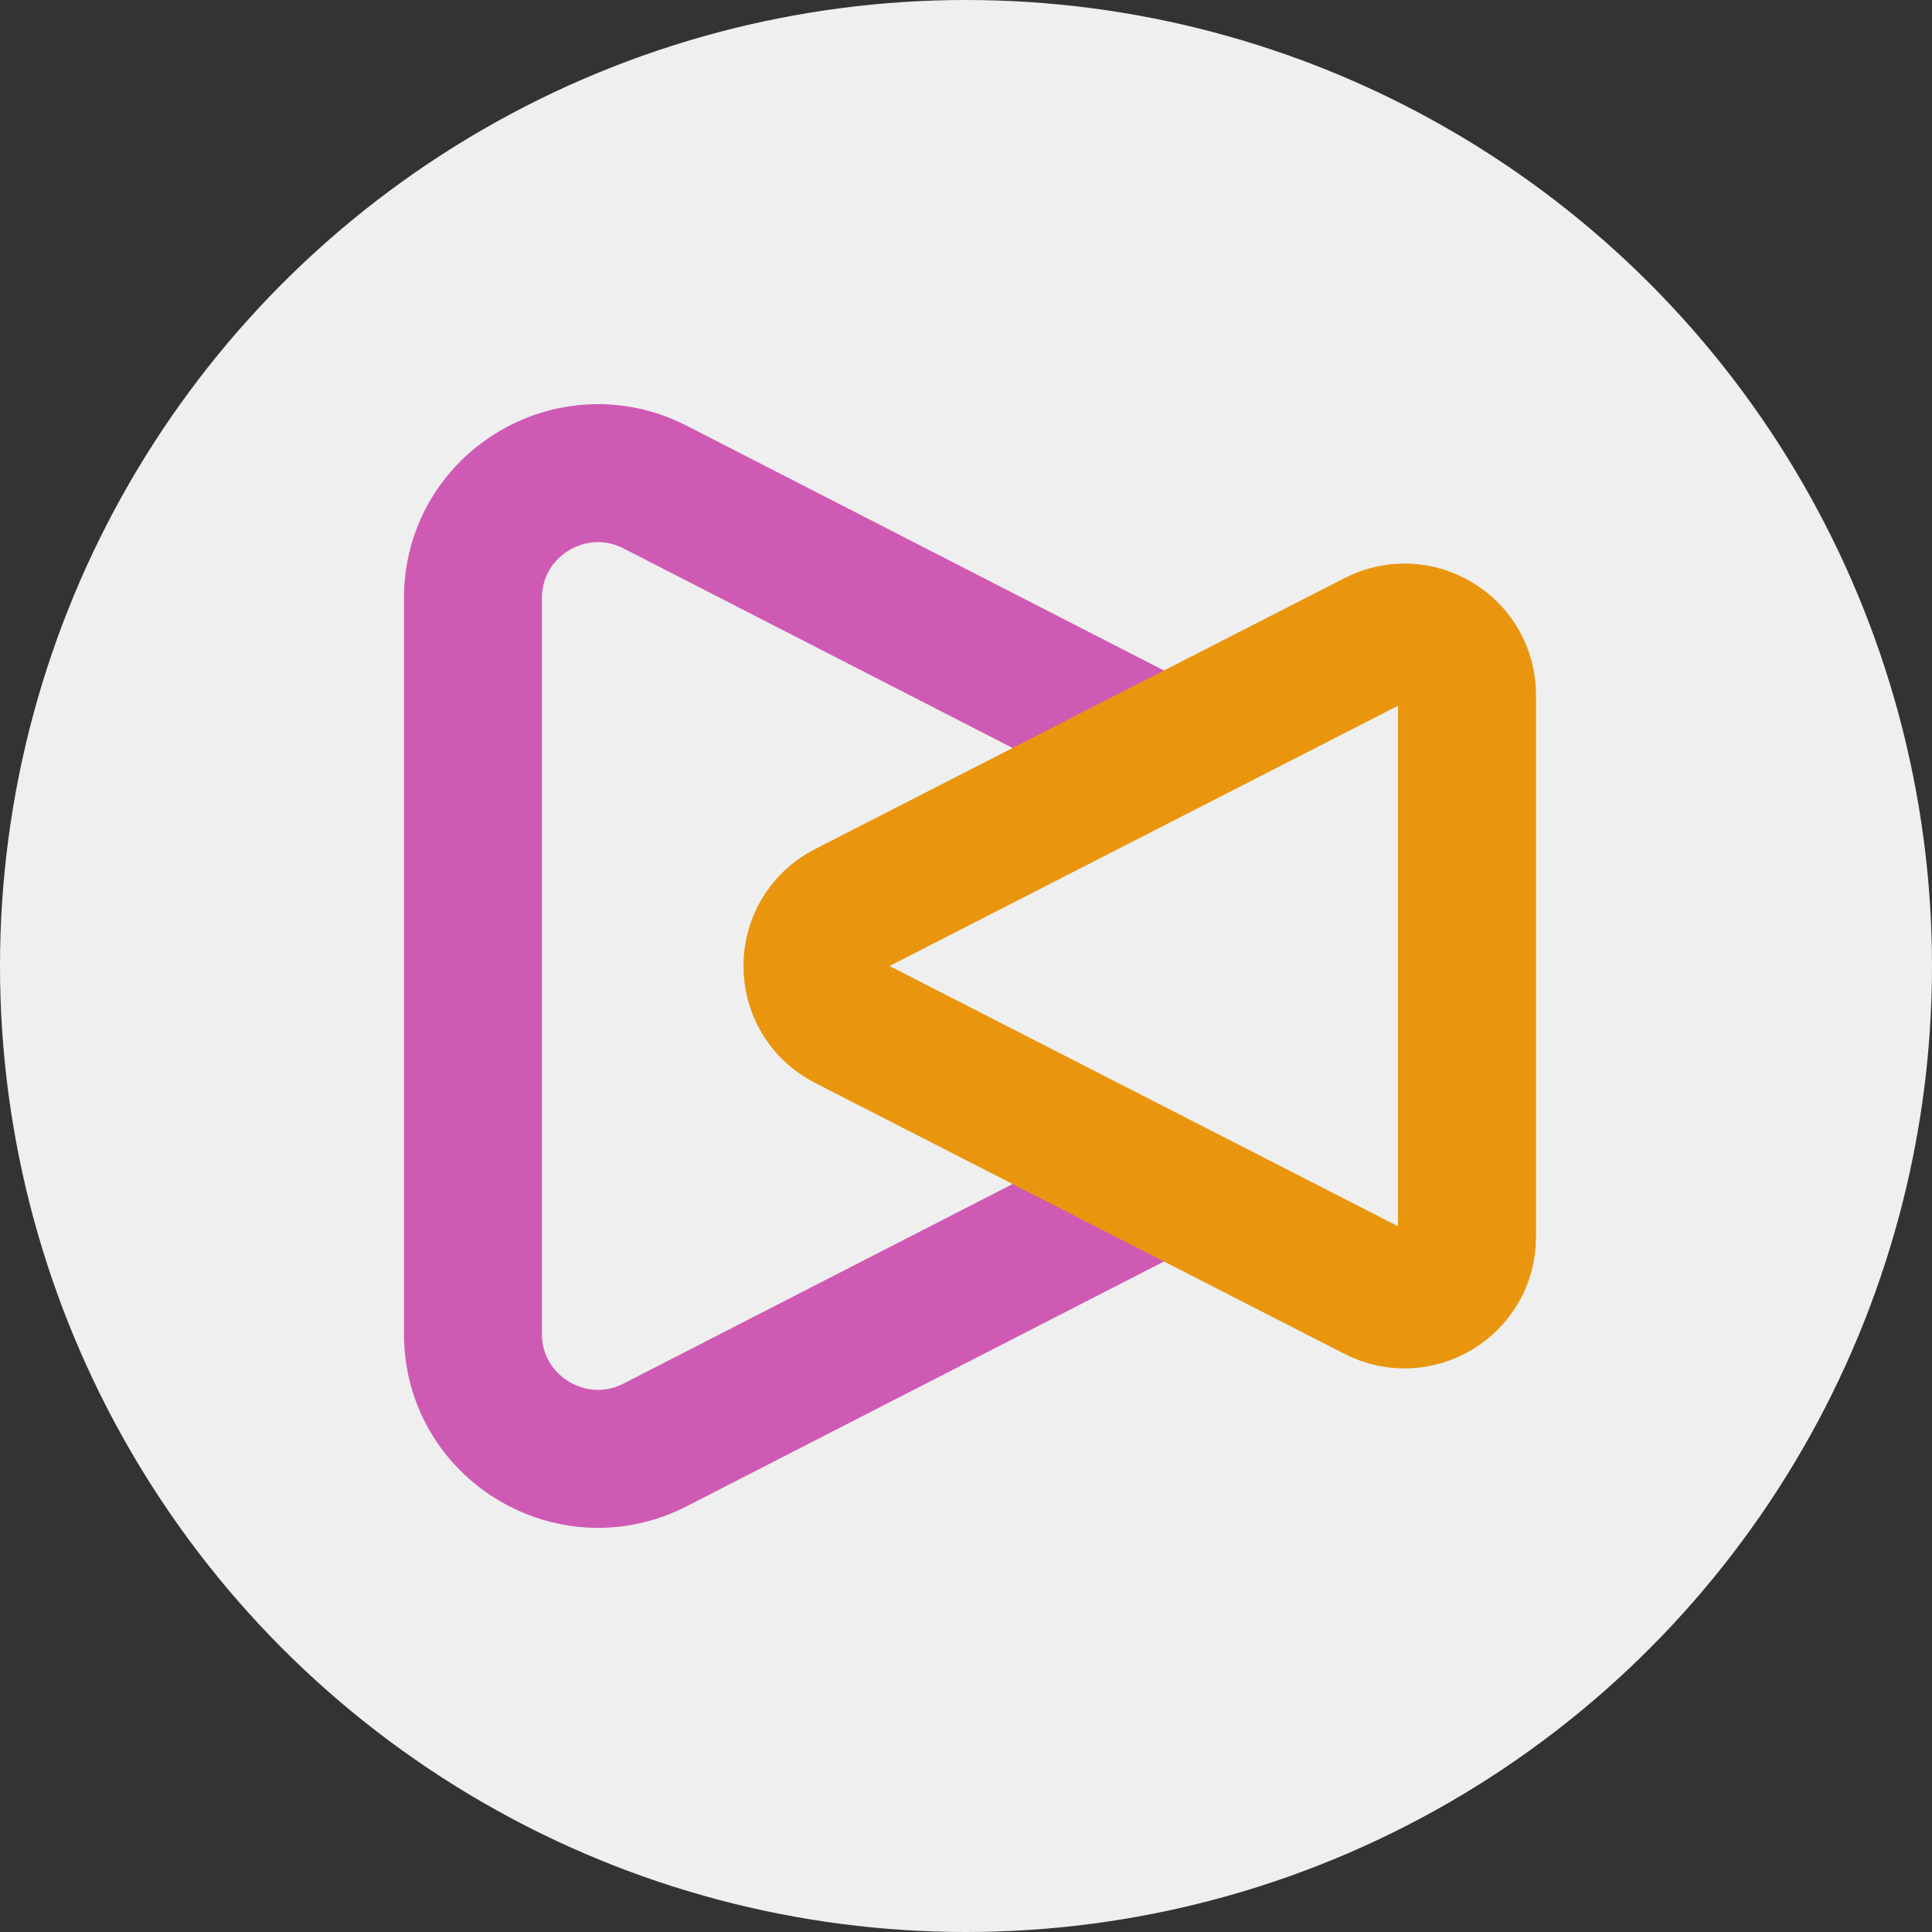
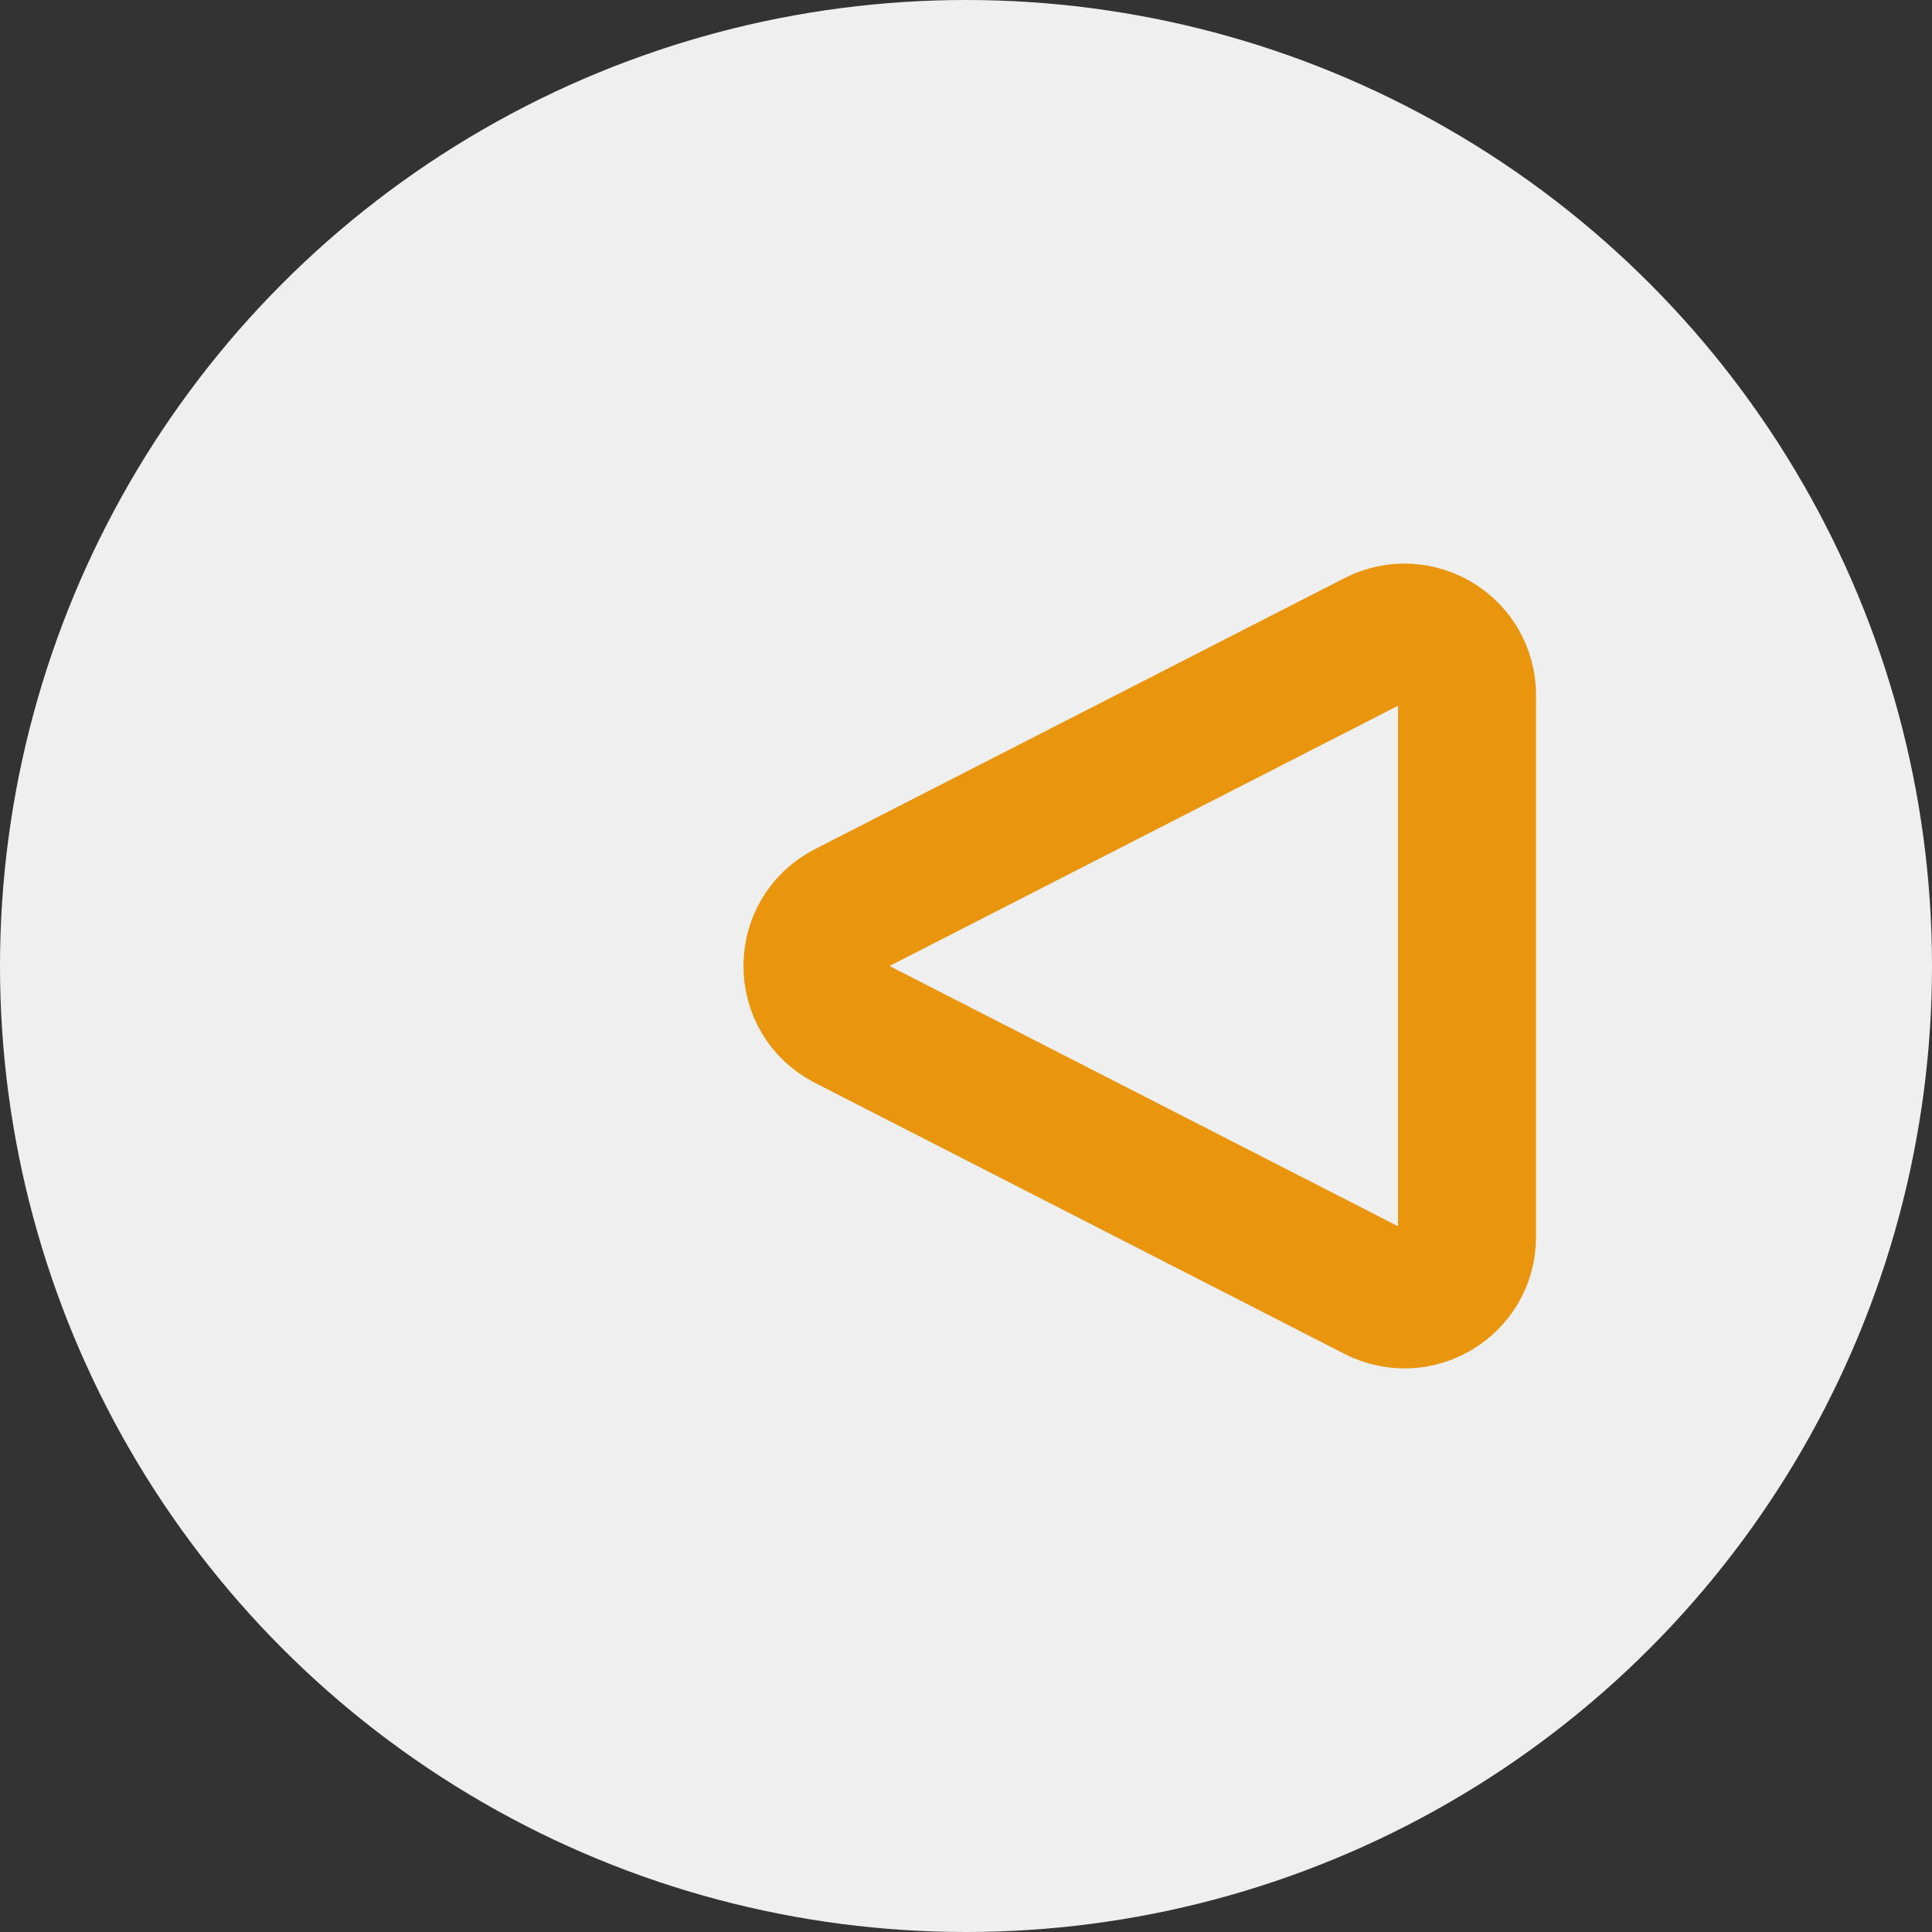
<svg xmlns="http://www.w3.org/2000/svg" width="196" height="196" viewBox="0 0 196 196" fill="none">
  <rect x="0" y="0" width="196" height="196" fill="#333333" stroke="none" />
  <circle cx="98" cy="98" r="98" fill="#EFEFEF" />
-   <path d="M116.797 75.23L66.468 49.417C58.026 45.088 47.982 51.2 47.982 60.667V135.333C47.982 144.8 58.026 150.912 66.468 146.583L118.066 120.12" stroke="#CF5AB4" stroke-width="14" />
  <path d="M85.87 92.373L139.589 64.88C143.809 62.72 148.827 65.776 148.827 70.507V125.493C148.827 130.224 143.809 133.28 139.589 131.12L85.87 103.627C81.275 101.275 81.275 94.725 85.87 92.373Z" stroke="#E9960E" stroke-width="14" />
</svg>